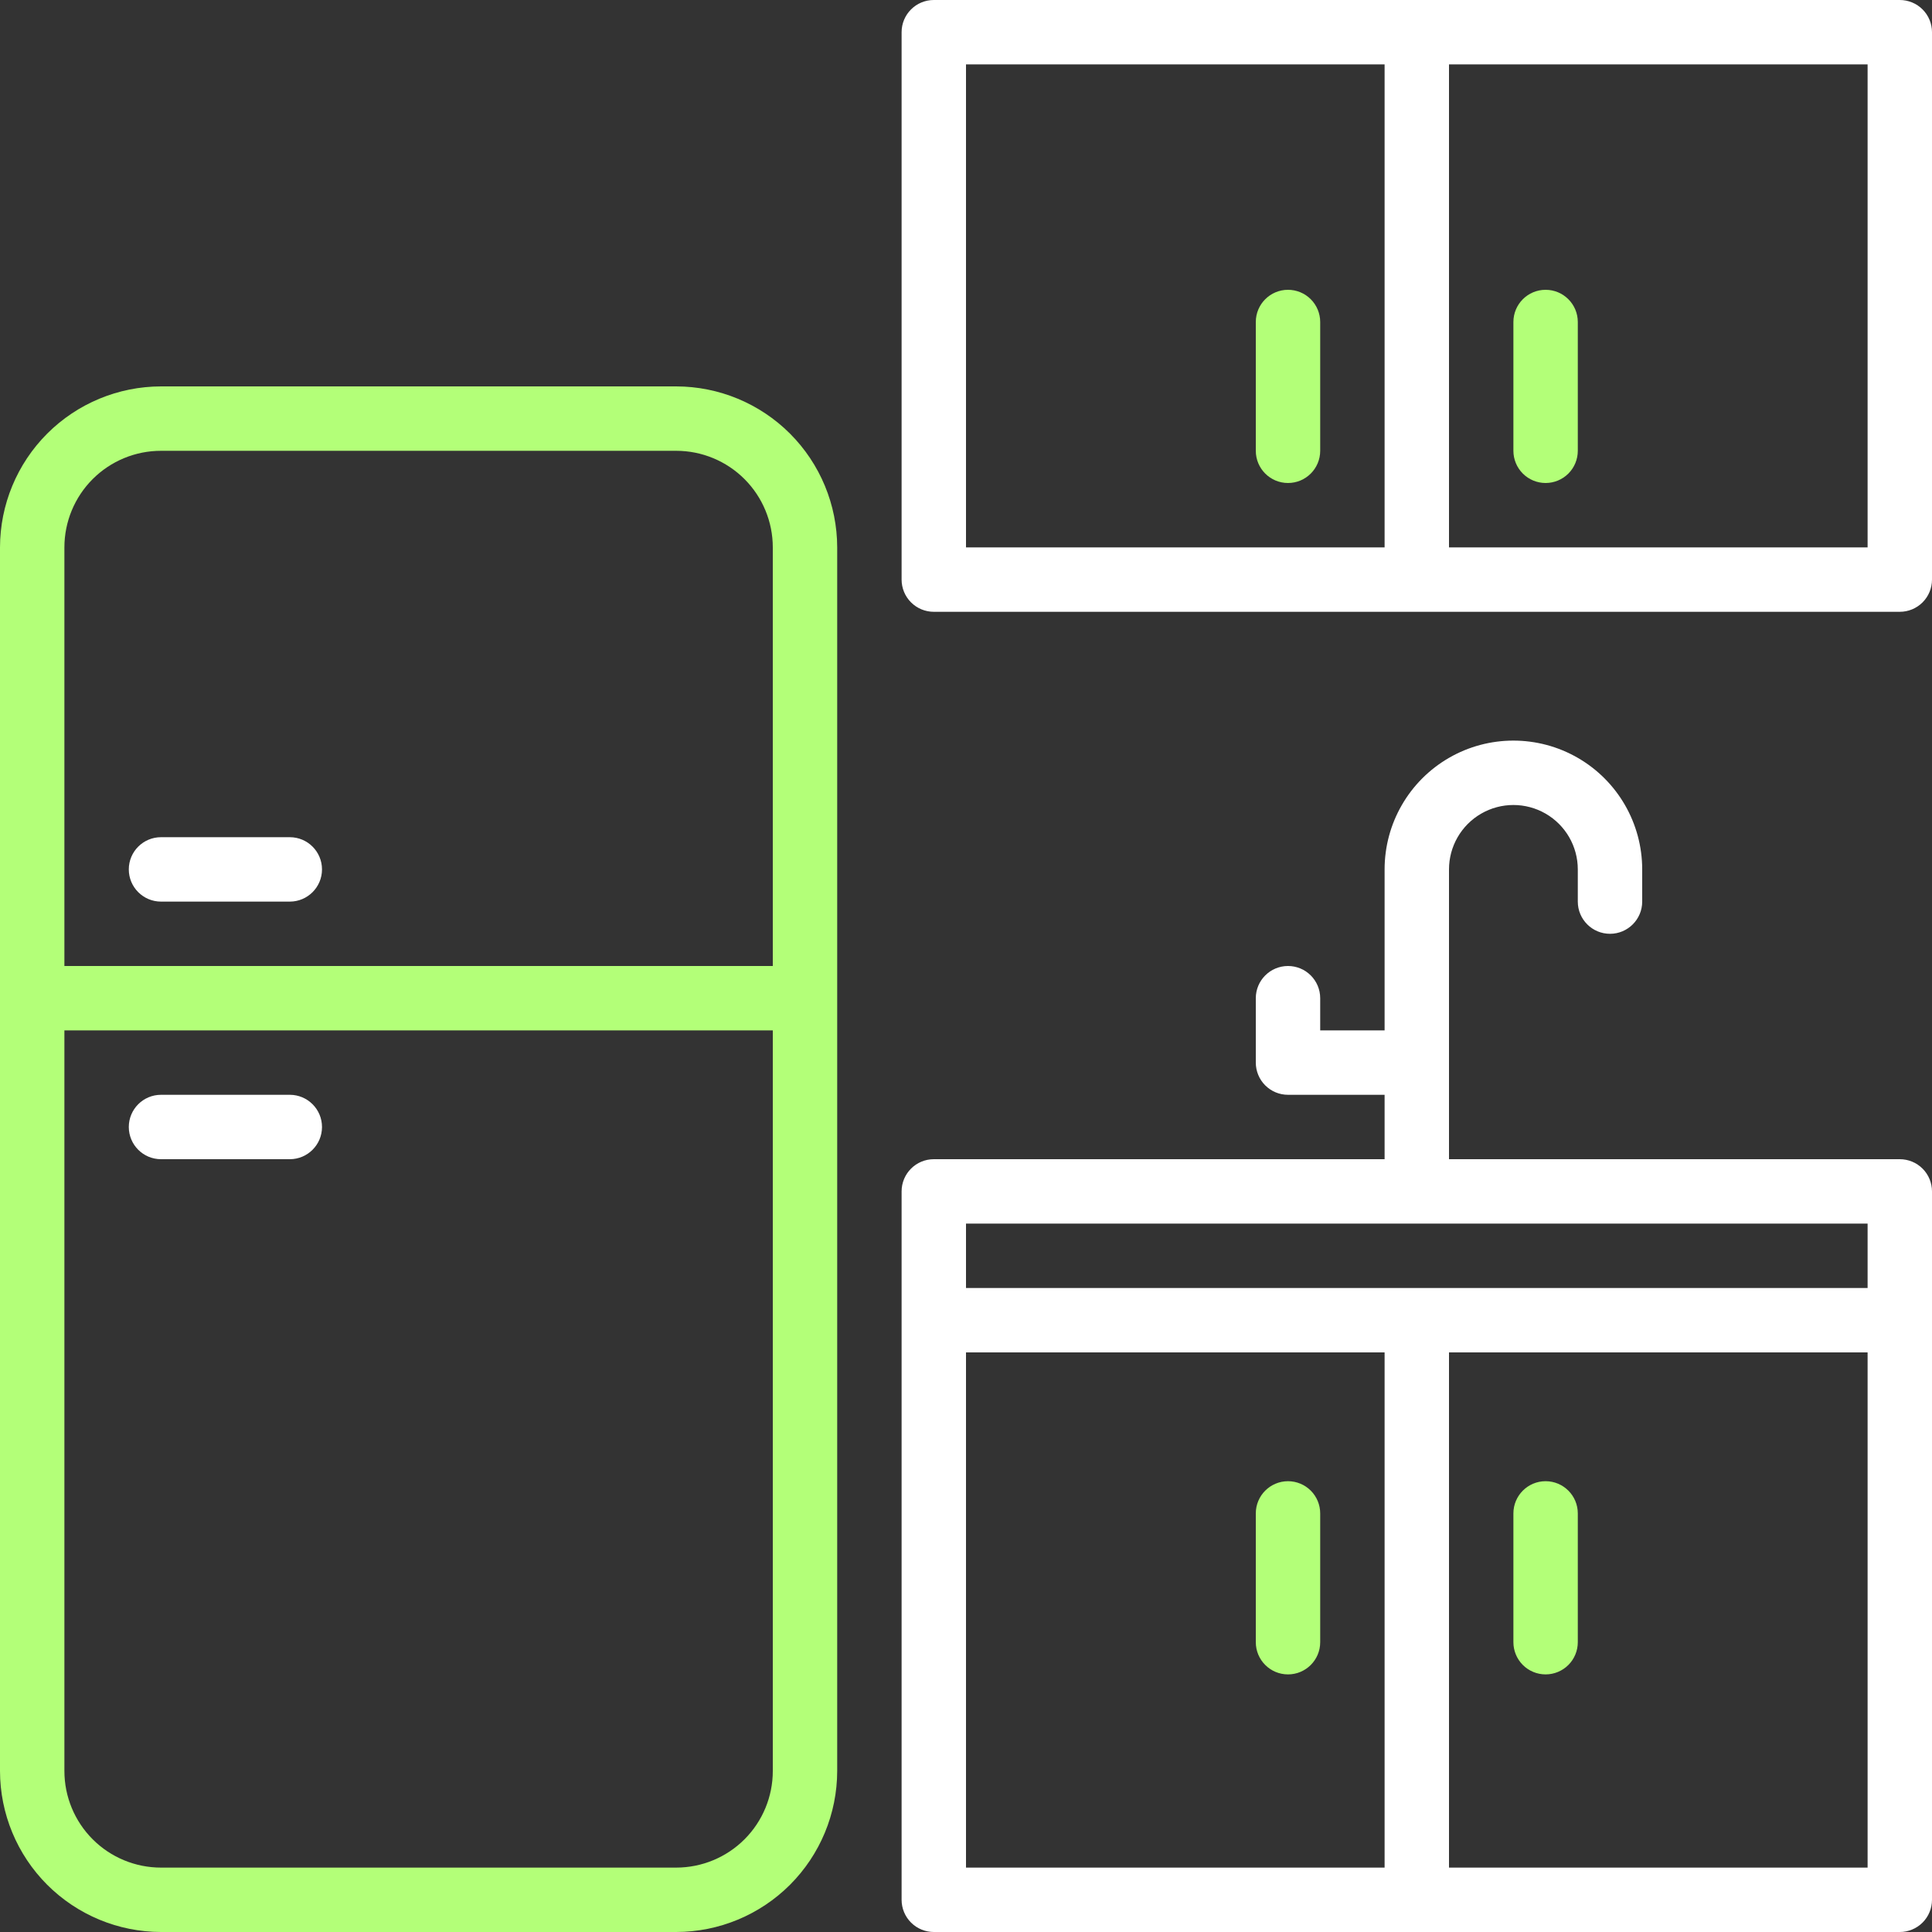
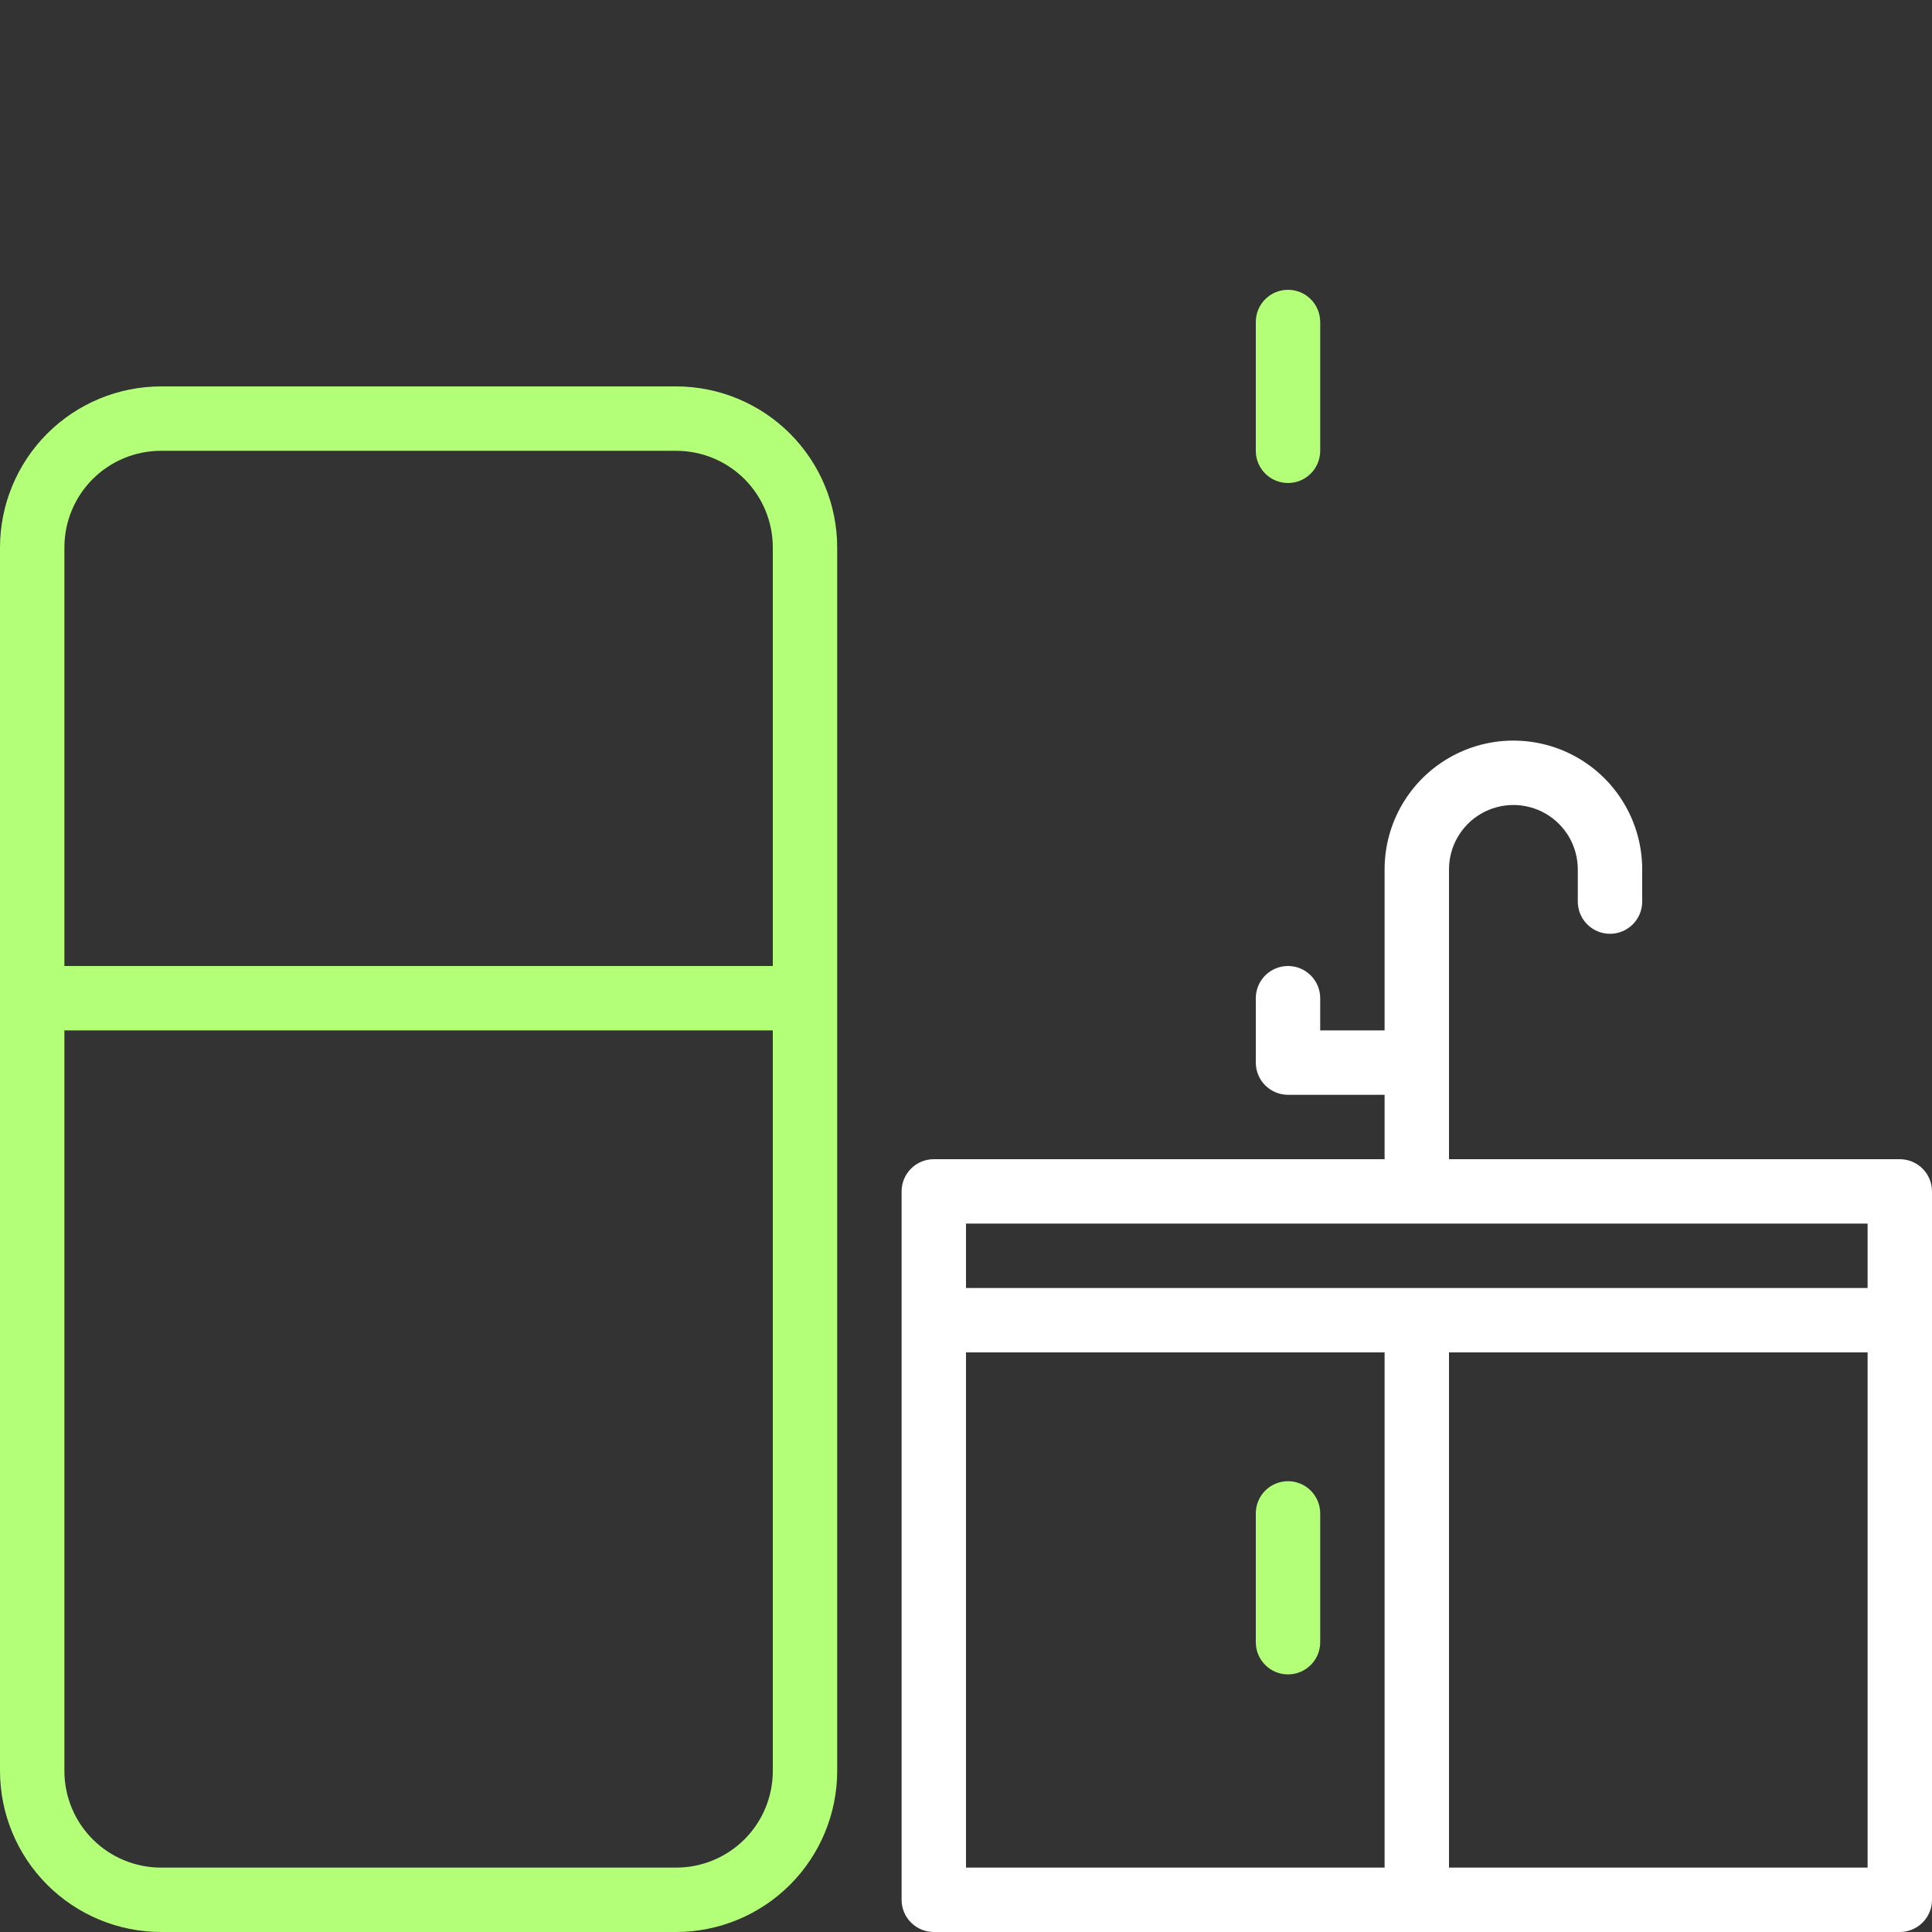
<svg xmlns="http://www.w3.org/2000/svg" width="525" height="525" viewBox="0 0 525 525" fill="none">
  <rect x="0" y="0" width="525" height="525" fill="#333333" stroke="none" />
  <path d="M227.5 481.25V148.75C227.484 137.152 222.871 126.031 214.672 117.828C206.469 109.629 195.348 105.016 183.75 105H43.75C32.152 105.016 21.031 109.629 12.828 117.828C4.629 126.031 0.016 137.152 0 148.75V481.25C0.016 492.848 4.629 503.969 12.828 512.172C21.031 520.371 32.152 524.984 43.75 525H183.75C195.348 524.984 206.469 520.371 214.672 512.172C222.871 503.969 227.484 492.848 227.5 481.25ZM17.5 148.75C17.5 141.789 20.266 135.109 25.188 130.188C30.109 125.267 36.789 122.501 43.749 122.501H183.75C190.71 122.501 197.39 125.266 202.311 130.188C207.232 135.11 209.999 141.79 209.999 148.75V262.5H17.499L17.5 148.75ZM17.5 481.25V280H210V481.25C210 488.211 207.234 494.891 202.312 499.812C197.391 504.733 190.71 507.5 183.75 507.5H43.751C36.79 507.5 30.11 504.734 25.189 499.812C20.267 494.89 17.501 488.21 17.501 481.25H17.5Z" fill="#B3FF78" />
  <path d="M516.25 315H393.75V236.25C393.75 229.996 397.086 224.219 402.5 221.094C407.914 217.969 414.586 217.969 420 221.094C425.414 224.219 428.75 229.996 428.75 236.25V245C428.75 249.832 432.668 253.75 437.5 253.75C442.332 253.75 446.25 249.832 446.25 245V236.25C446.25 223.746 439.578 212.191 428.75 205.938C417.922 199.688 404.578 199.688 393.75 205.938C382.922 212.192 376.25 223.747 376.25 236.25V280H358.75V271.25C358.75 266.418 354.832 262.5 350 262.5C345.168 262.5 341.25 266.418 341.25 271.25V288.75C341.25 291.07 342.172 293.297 343.812 294.937C345.453 296.578 347.68 297.5 350 297.5H376.25V315H253.75C248.918 315 245 318.918 245 323.75V516.25C245 518.57 245.922 520.797 247.562 522.438C249.203 524.078 251.43 525 253.75 525H516.25C518.57 525 520.797 524.078 522.438 522.438C524.078 520.797 525 518.57 525 516.25V323.75C525 321.43 524.078 319.203 522.438 317.562C520.797 315.922 518.57 315 516.25 315ZM262.5 332.5H507.5V350H262.5V332.5ZM262.5 367.5H376.25V507.5H262.5V367.5ZM507.5 507.5H393.75V367.5H507.5V507.5Z" fill="white" />
  <path d="M350 402.5C345.168 402.5 341.25 406.418 341.25 411.25V446.25C341.25 451.082 345.168 455 350 455C354.832 455 358.75 451.082 358.75 446.25V411.25C358.75 408.93 357.828 406.703 356.188 405.062C354.547 403.422 352.32 402.5 350 402.5Z" fill="#B3FF78" />
-   <path d="M420 455C422.32 455 424.547 454.078 426.188 452.438C427.828 450.797 428.75 448.57 428.75 446.25V411.25C428.75 406.418 424.832 402.5 420 402.5C415.168 402.5 411.25 406.418 411.25 411.25V446.25C411.25 448.57 412.172 450.797 413.812 452.438C415.453 454.078 417.68 455 420 455Z" fill="#B3FF78" />
-   <path d="M78.75 297.5H43.75C38.918 297.5 35 301.418 35 306.25C35 311.082 38.918 315 43.75 315H78.75C83.582 315 87.5 311.082 87.5 306.25C87.5 301.418 83.582 297.5 78.75 297.5Z" fill="white" />
-   <path d="M78.75 227.5H43.75C38.918 227.5 35 231.418 35 236.25C35 241.082 38.918 245 43.75 245H78.75C83.582 245 87.5 241.082 87.5 236.25C87.5 231.418 83.582 227.5 78.75 227.5Z" fill="white" />
-   <path d="M516.25 0H253.75C248.918 0 245 3.918 245 8.75V157.5C245 159.82 245.922 162.047 247.562 163.688C249.203 165.328 251.43 166.25 253.75 166.25H516.25C518.57 166.25 520.797 165.328 522.438 163.688C524.078 162.047 525 159.82 525 157.5V8.75C525 6.43 524.078 4.203 522.438 2.562C520.797 0.922 518.57 0 516.25 0ZM262.5 17.5H376.25V148.75H262.5V17.5ZM507.5 148.75H393.75V17.5H507.5V148.75Z" fill="white" />
-   <path d="M420 131.25C422.32 131.25 424.547 130.328 426.188 128.688C427.828 127.047 428.75 124.82 428.75 122.5V87.5C428.75 82.668 424.832 78.75 420 78.75C415.168 78.75 411.25 82.668 411.25 87.5V122.5C411.25 124.82 412.172 127.047 413.812 128.688C415.453 130.328 417.68 131.25 420 131.25Z" fill="#B3FF78" />
  <path d="M350 78.75C345.168 78.75 341.25 82.668 341.25 87.5V122.5C341.25 127.332 345.168 131.25 350 131.25C354.832 131.25 358.75 127.332 358.75 122.5V87.5C358.75 85.18 357.828 82.953 356.188 81.312C354.547 79.672 352.32 78.75 350 78.75Z" fill="#B3FF78" />
</svg>